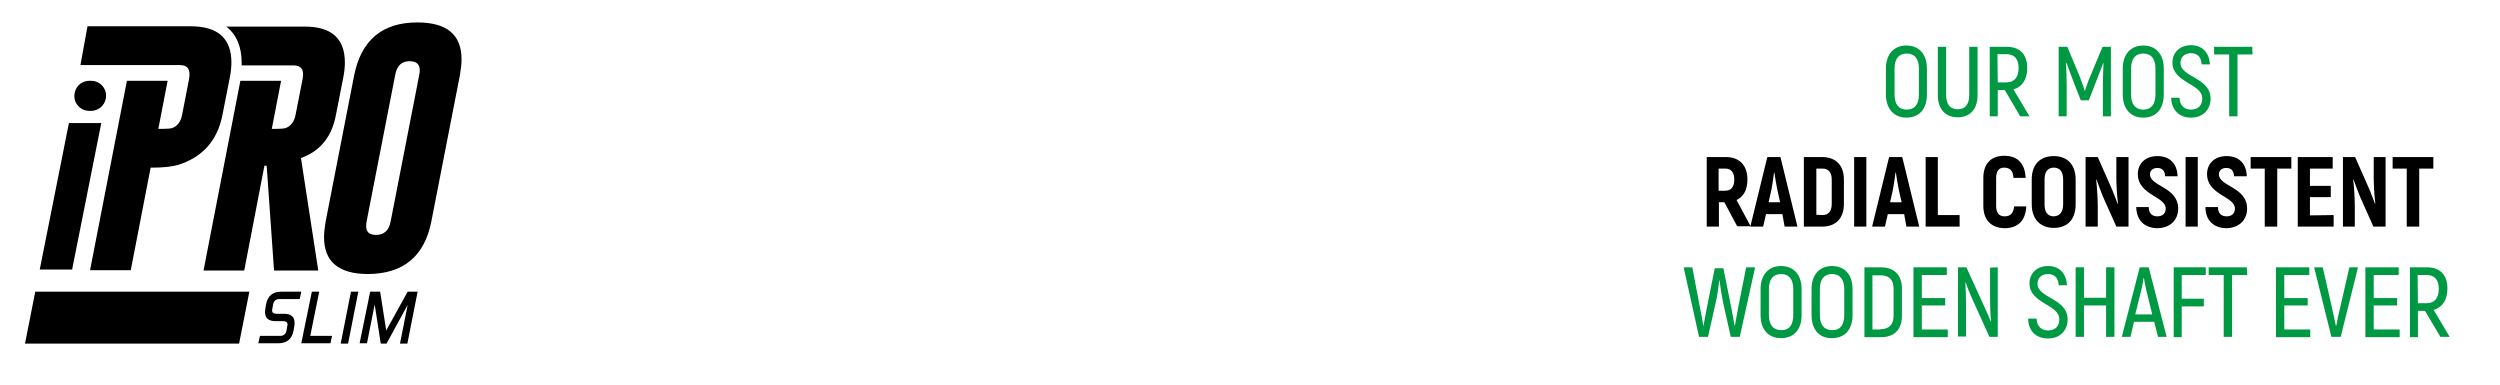
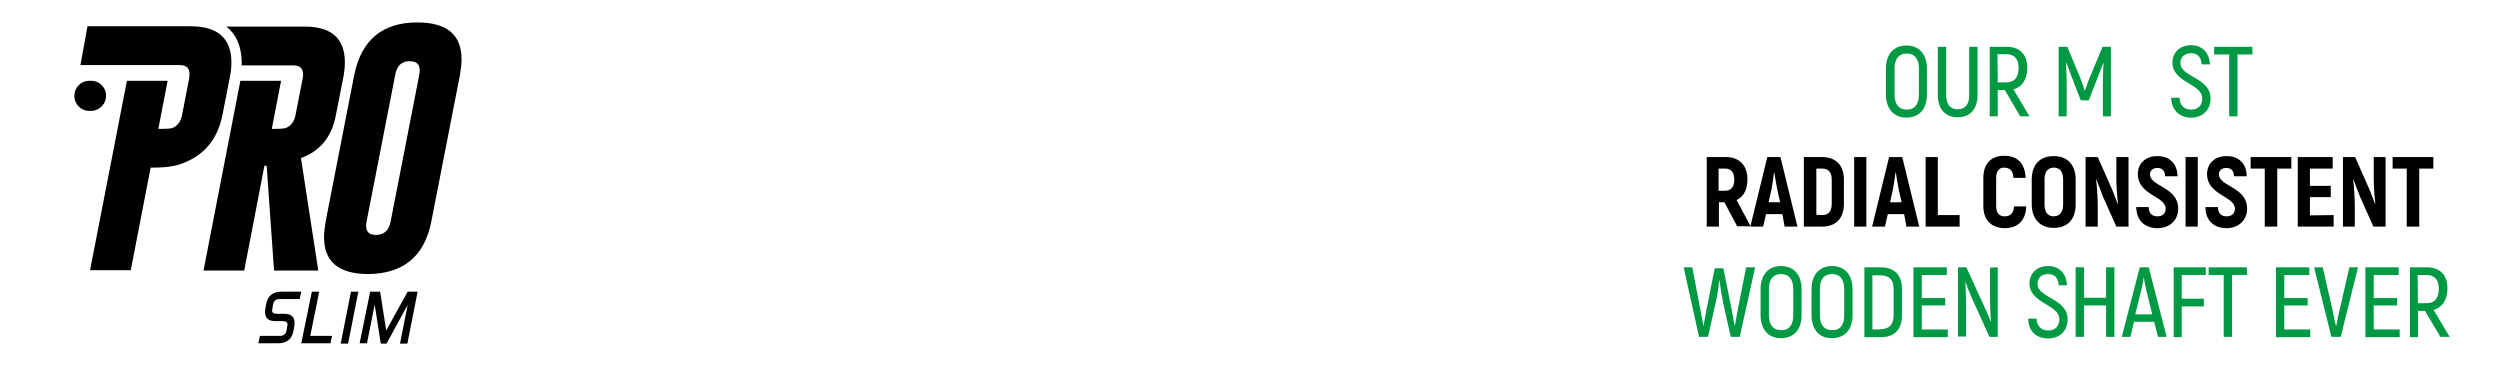
<svg xmlns="http://www.w3.org/2000/svg" version="1.1" id="Layer_1" x="0px" y="0px" viewBox="0 0 780 120" style="enable-background:new 0 0 780 120;" xml:space="preserve">
  <style type="text/css">
	.st0{fill:#009943;}
</style>
  <g>
    <g>
      <path d="M80.6,107.1l0.5-2.3h6.3c1.1,0,1.8-0.6,2-1.7l0.2-1.2c0-0.1,0-0.3,0.1-0.4c0.1-0.9-0.4-1.3-1.4-1.3H86    c-2.3,0-3.4-1-3.3-3.1c0-0.3,0.1-0.6,0.1-0.9L83,95c0.5-2.7,2.1-4,4.8-4H94l-0.5,2.3h-6.3c-1.1,0-1.8,0.6-2,1.7L85,96.2    c0,0.1,0,0.3-0.1,0.4c-0.1,0.9,0.4,1.3,1.4,1.3h2.3c2.3,0,3.4,1,3.3,3.1c0,0.3-0.1,0.6-0.1,0.9l-0.2,1.2c-0.5,2.7-2.1,4-4.8,4    H80.6z" />
      <path d="M96.8,104.8h6.8l-0.5,2.3H94L97.3,91h2.3L96.8,104.8z" />
      <path d="M111.8,91l-3.2,16.2h-2.3l3.2-16.2H111.8z" />
      <path d="M115.5,91h3.1l1.9,12.1l6.7-12.1h3.1l-3.2,16.2h-2.3l2.4-12.1l-6.6,12.1h-1.8L116.9,95l-2.4,12.1h-2.3L115.5,91z" />
    </g>
-     <polygon points="74.6,107.2 77.8,91 11,91 7.8,107.2  " />
    <g>
      <path d="M134.6,69c-2.1,10.9-8.7,16.4-19.7,16.5c-9.2,0-13.8-3.8-13.8-11.5c0-1.5,0.2-3.1,0.5-4.9l8.9-45.6    c2.2-11,8.8-16.5,19.7-16.5c9.2,0,13.8,3.8,13.8,11.5c0,1.5-0.2,3.1-0.5,4.9L134.6,69z M130.8,23.4c0.6-2.8-0.4-4.3-2.9-4.3h-0.1    c-2.5,0-4,1.4-4.5,4.3L114.4,69c-0.6,2.9,0.4,4.3,2.9,4.3s4.1-1.4,4.6-4.3L130.8,23.4z" />
      <g>
        <path d="M27.9,25.2h0.5c3,0,5.2,2.7,4.6,5.6l0,0c-0.4,2.2-2.4,3.8-4.6,3.8h-0.5c-3,0-5.2-2.7-4.6-5.6l0,0     C23.7,26.8,25.6,25.2,27.9,25.2z" />
-         <polygon points="21.5,38.4 31.6,38.4 22.5,84.1 12.4,84.1    " />
      </g>
      <g>
        <g id="XMLID_16_">
          <g>
            <path d="M72.2,19.5c0,1.6-0.2,3.3-0.6,5.2l-2.2,11.2c-1.6,8-6.2,13.2-14,15.6c-1.9,0.5-4.5,0.8-7.7,0.8H47l-6.2,32H28.1       l11.5-59.1h12.7l-2.9,15h1.5c1.3,0,2.3-0.1,2.7-0.2c1.7-0.6,2.8-2,3.2-4.1L59,24.6c0.5-2.9-0.4-4.3-2.9-4.3h-2.5h-0.4H40.5h-1       H25.1l2.2-12.1h20.5h11.7C68,8.2,72.2,12,72.2,19.5z" />
          </g>
        </g>
      </g>
      <g>
        <g id="XMLID_15_">
          <g>
            <path d="M107.6,19.5c0,1.6-0.2,3.3-0.6,5.2l-2.2,11.2c-1.3,6.9-5,11.3-10.9,13.4l5.4,35.1H85.5l-2.3-32.7h-0.7l-6.3,32.7H63.5       L75,25.2h12.7l-2.9,15h1.5c1.4,0,2.3-0.1,2.7-0.2c1.7-0.6,2.8-2,3.2-4.1l2.2-11.2c0.6-2.9-0.4-4.3-2.9-4.3h-2.3h-0.6H75.9h-0.4       h-0.1c0-0.3,0-0.6,0-0.8c0-5-1.6-8.8-4.8-11.3h11.2h13C103.4,8.2,107.6,12,107.6,19.5z" />
          </g>
        </g>
      </g>
    </g>
  </g>
  <g>
    <path class="st0" d="M588.4,29.5v-8.1c0-4.4,2.4-7.2,6.4-7.2s6.4,2.8,6.4,7.2v8.1c0,4.5-2.4,7.2-6.4,7.2   C590.9,36.7,588.4,33.9,588.4,29.5z M598.7,29.5v-8.1c0-3-1.3-4.7-3.8-4.7s-3.8,1.7-3.8,4.7v8.1c0,3,1.3,4.7,3.8,4.7   S598.7,32.5,598.7,29.5z" />
    <path class="st0" d="M604.6,29.7V14.6h2.6v15.1c0,3,1.4,4.4,3.6,4.4c2.2,0,3.6-1.4,3.6-4.4V14.6h2.6v15.1c0,4.5-2.5,6.9-6.2,6.9   S604.6,34.2,604.6,29.7z" />
    <path class="st0" d="M625.5,28.1h-2.2v8.2h-2.5V14.6h5.3c4.1,0,6.4,2.4,6.4,6.6c0,3.6-1.6,5.9-4.3,6.7l5,8.4h-2.9L625.5,28.1z    M623.3,25.7h2.7c2.5,0,3.8-1.6,3.8-4.5c0-2.8-1.3-4.3-3.8-4.3h-2.8L623.3,25.7L623.3,25.7z" />
    <path class="st0" d="M658.6,14.6v21.7h-2.5v-10c0-2.4,0.1-4.5,0.2-6.6h-0.1c-0.6,1.6-1.4,3.7-2.2,5.7l-2.3,5.9h-2.5l-2.3-5.9   c-0.7-2-1.6-4.1-2.1-5.7h-0.2c0.1,2.1,0.2,4.2,0.2,6.6v10h-2.5V14.6h2.7l3.8,9.1c0.5,1.3,1.3,3.4,1.6,4.6h0.1   c0.4-1.1,1.1-3.3,1.7-4.6l3.8-9.1H658.6z" />
-     <path class="st0" d="M662.3,29.5v-8.1c0-4.4,2.4-7.2,6.4-7.2s6.4,2.8,6.4,7.2v8.1c0,4.5-2.4,7.2-6.4,7.2S662.3,33.9,662.3,29.5z    M672.5,29.5v-8.1c0-3-1.3-4.7-3.8-4.7s-3.8,1.7-3.8,4.7v8.1c0,3,1.3,4.7,3.8,4.7S672.5,32.5,672.5,29.5z" />
    <path class="st0" d="M677.4,30.5h2.6c0.1,2.4,1.5,3.7,3.6,3.7c2.4,0,3.5-1.5,3.5-3.5c0-4.7-9.3-4.8-9.3-11.2c0-3.1,2.3-5.4,5.8-5.4   c3.6,0,5.7,2.4,5.9,6h-2.6c-0.1-2.4-1.4-3.5-3.3-3.5c-2,0-3.3,1.2-3.3,3c0,4.6,9.4,4.5,9.4,11.2c0,3.1-2.1,5.9-6.1,5.9   C679.9,36.7,677.5,34.3,677.4,30.5z" />
    <path class="st0" d="M702.8,17h-4.7v19.3h-2.6V17h-4.7v-2.4h11.9L702.8,17L702.8,17z" />
    <path d="M538,63.1h-1.7v7.6h-3.8V49h6c4.2,0,6.7,2.6,6.7,7c0,3.2-1.2,5.4-3.4,6.4l4.4,8.2H542L538,63.1z M536.2,59.5h2.1   c1.8,0,2.8-1.2,2.8-3.5c0-2.2-1-3.4-2.8-3.4h-2.1V59.5z" />
    <path d="M556.1,66.8H551l-0.9,3.9h-4l5.3-21.7h4.1l5.3,21.7h-4L556.1,66.8z M555.4,63.1l-0.9-4c-0.3-1.5-0.7-3.9-0.9-5.3h-0.1   c-0.2,1.5-0.5,3.8-0.8,5.3l-0.9,4H555.4z" />
    <path d="M562.8,49h5.7c4.3,0,6.8,2.6,6.8,7v7.6c0,4.5-2.5,7.1-6.8,7.1h-5.7V49z M568.6,67.1c1.9,0,2.9-1.2,2.9-3.5V56   c0-2.2-1-3.4-2.9-3.4h-1.9V67L568.6,67.1L568.6,67.1z" />
    <path d="M582.3,49v21.7h-3.8V49H582.3z" />
    <path d="M594.1,66.8H589l-0.9,3.9h-4l5.3-21.7h4.1l5.3,21.7h-4L594.1,66.8z M593.3,63.1l-0.9-4c-0.3-1.5-0.7-3.9-0.9-5.3h-0.1   c-0.2,1.5-0.5,3.8-0.8,5.3l-0.9,4H593.3z" />
    <path d="M611.4,67.1v3.6h-10.6V49h3.8v18.1H611.4z" />
    <path d="M618.8,64.2v-8.7c0-4.5,2.5-6.9,6.5-6.9c4.2,0,6.5,2.4,6.7,6.9h-3.8c-0.1-2.2-1.1-3.2-2.9-3.2c-1.6,0-2.5,1-2.5,3.3v8.7   c0,2.2,1,3.2,2.6,3.2c1.9,0,2.8-1,3-3.1h3.8c-0.2,4.4-2.6,6.8-6.8,6.8C621.3,71.1,618.8,68.7,618.8,64.2z" />
    <path d="M633.9,63.7V56c0-4.6,2.5-7.3,6.9-7.3c4.3,0,6.8,2.8,6.8,7.3v7.8c0,4.6-2.5,7.3-6.8,7.3C636.5,71.1,633.9,68.3,633.9,63.7z    M643.7,63.7V56c0-2.4-1-3.7-2.9-3.7s-2.9,1.3-2.9,3.7v7.8c0,2.4,1,3.7,2.9,3.7C642.7,67.4,643.7,66.1,643.7,63.7z" />
    <path d="M664.1,49v21.7h-3.8l-4.2-9.4c-0.7-1.7-1.4-3.7-2-5.3l-0.1,0.1c0.3,2.4,0.5,6.1,0.5,8.4v6.2h-3.8V49h3.8l4.5,10.2   c0.6,1.4,1.2,3.1,1.7,4.4l0.1-0.1c-0.3-2.4-0.5-6-0.5-7.9V49H664.1z" />
    <path d="M666.5,64.6h3.9c0,2,1.1,2.9,2.7,2.9c1.7,0,2.6-1,2.6-2.4c0-3.9-8.7-4.2-8.7-10.8c0-3.2,2.3-5.6,6.1-5.6   c3.9,0,6.2,2.4,6.3,6.3h-3.9c0-1.7-0.9-2.6-2.4-2.6c-1.4,0-2.3,0.8-2.3,2c0,3.8,8.8,3.9,8.8,10.7c0,3.4-2.4,6.1-6.6,6.1   C669.1,71.1,666.6,68.8,666.5,64.6z" />
    <path d="M685.7,49v21.7h-3.8V49H685.7z" />
    <path d="M688.1,64.6h3.9c0,2,1.1,2.9,2.7,2.9c1.7,0,2.6-1,2.6-2.4c0-3.9-8.7-4.2-8.7-10.8c0-3.2,2.3-5.6,6.1-5.6   c3.9,0,6.2,2.4,6.3,6.3h-4c0-1.7-0.9-2.6-2.4-2.6c-1.4,0-2.3,0.8-2.3,2c0,3.8,8.8,3.9,8.8,10.7c0,3.4-2.4,6.1-6.6,6.1   C690.7,71.1,688.1,68.8,688.1,64.6z" />
    <path d="M714.9,52.6h-4.4v18.1h-3.9V52.6h-4.4V49h12.7L714.9,52.6L714.9,52.6z" />
    <path d="M728.1,67.1v3.6h-11.2V49h10.9v3.6h-7.1V58h6.5v3.5h-6.5v5.7L728.1,67.1L728.1,67.1z" />
    <path d="M744.3,49v21.7h-3.8l-4.2-9.4c-0.7-1.7-1.4-3.7-2-5.3l-0.1,0.1c0.3,2.4,0.5,6.1,0.5,8.4v6.2H731V49h3.8l4.5,10.2   c0.6,1.4,1.2,3.1,1.7,4.4l0.1-0.1c-0.3-2.4-0.5-6-0.5-7.9V49H744.3z" />
    <path d="M759.2,52.6h-4.4v18.1h-3.9V52.6h-4.4V49h12.7L759.2,52.6L759.2,52.6z" />
    <path class="st0" d="M547.6,83.4l-4.8,21.7H540l-2.4-10.7c-0.4-1.9-0.9-5.1-1.1-6.9h-0.1c-0.2,1.8-0.6,5-1.1,6.9l-2.4,10.7h-2.8   l-4.8-21.7h2.7l2.4,12.6c0.3,1.6,0.9,4.5,1,5.6h0.1c0.2-1.1,0.7-3.8,1.1-5.9l2.4-12h2.7l2.4,12c0.4,2,0.9,4.7,1.1,5.9h0.1   c0.2-1.1,0.7-4.1,1-5.6l2.5-12.6C544.8,83.4,547.6,83.4,547.6,83.4z" />
    <path class="st0" d="M549.3,98.3v-8.1c0-4.4,2.4-7.2,6.4-7.2s6.4,2.8,6.4,7.2v8.1c0,4.5-2.4,7.2-6.4,7.2S549.3,102.8,549.3,98.3z    M559.5,98.3v-8.1c0-3-1.3-4.7-3.8-4.7s-3.8,1.7-3.8,4.7v8.1c0,3,1.3,4.7,3.8,4.7C558.2,103.1,559.5,101.4,559.5,98.3z" />
    <path class="st0" d="M565.2,98.3v-8.1c0-4.4,2.4-7.2,6.4-7.2s6.4,2.8,6.4,7.2v8.1c0,4.5-2.4,7.2-6.4,7.2   C567.6,105.6,565.2,102.8,565.2,98.3z M575.4,98.3v-8.1c0-3-1.3-4.7-3.8-4.7s-3.8,1.7-3.8,4.7v8.1c0,3,1.3,4.7,3.8,4.7   C574.1,103.1,575.4,101.4,575.4,98.3z" />
    <path class="st0" d="M581.7,83.4h5.1c4.2,0,6.6,2.4,6.6,6.6v8.6c0,4.2-2.4,6.6-6.5,6.6h-5.2L581.7,83.4L581.7,83.4z M586.8,102.7   c2.5,0,4-1.4,4-4.2v-8.4c0-2.8-1.4-4.2-4-4.2h-2.6v16.9h2.6V102.7z" />
    <path class="st0" d="M607.7,102.8v2.4H597V83.4h10.4v2.4h-7.8V93h7.3v2.3h-7.3v7.5H607.7z" />
    <path class="st0" d="M623.3,83.4v21.7h-2.6l-5.3-11.7c-0.7-1.5-1.7-4-2.1-5.3h-0.1c0.1,1.9,0.2,4.8,0.2,6.7V105h-2.5V83.4h2.6   l5.4,11.8c0.7,1.5,1.7,3.8,2.2,5.1h0.1c-0.2-1.9-0.3-4.9-0.3-6.8v-10L623.3,83.4L623.3,83.4z" />
    <path class="st0" d="M632.8,99.4h2.6c0.1,2.4,1.5,3.7,3.6,3.7c2.4,0,3.5-1.5,3.5-3.5c0-4.7-9.3-4.8-9.3-11.2c0-3.1,2.3-5.4,5.8-5.4   c3.6,0,5.7,2.4,5.9,6h-2.6c-0.1-2.4-1.4-3.5-3.3-3.5c-2,0-3.3,1.2-3.3,3c0,4.6,9.4,4.5,9.4,11.2c0,3.1-2.1,5.9-6.1,5.9   C635.2,105.6,632.8,103.2,632.8,99.4z" />
    <path class="st0" d="M659.7,83.4v21.7h-2.6v-9.8h-6.9v9.8h-2.6V83.4h2.6v9.5h6.9v-9.5H659.7z" />
    <path class="st0" d="M672.1,100.4h-6.3l-1.1,4.7H662l5.6-21.7h2.8l5.6,21.7h-2.7L672.1,100.4z M671.5,98.1l-1.8-7.3   c-0.3-1.4-0.7-3.2-0.8-4.1h-0.1c-0.1,0.8-0.4,2.7-0.8,4.1l-1.8,7.3H671.5z" />
    <path class="st0" d="M680.7,85.8v7.4h6.9v2.4h-6.9v9.6h-2.5V83.4h10v2.4H680.7z" />
    <path class="st0" d="M701.1,85.8h-4.7v19.3h-2.6V85.8h-4.7v-2.4H701L701.1,85.8L701.1,85.8z" />
    <path class="st0" d="M720.8,102.8v2.4h-10.7V83.4h10.4v2.4h-7.8V93h7.3v2.3h-7.3v7.5H720.8z" />
    <path class="st0" d="M722,83.4h2.7l2.9,12.7c0.5,2.1,0.8,3.9,1.2,5.6h0.1c0.3-1.7,0.7-3.6,1.2-5.6l2.9-12.7h2.7l-5.4,21.7h-2.9   L722,83.4z" />
    <path class="st0" d="M748.7,102.8v2.4H738V83.4h10.4v2.4h-7.8V93h7.3v2.3h-7.3v7.5H748.7z" />
    <path class="st0" d="M756.6,97h-2.2v8.2h-2.5V83.4h5.3c4.1,0,6.4,2.4,6.4,6.6c0,3.6-1.6,5.9-4.3,6.7l5,8.4h-2.9L756.6,97z    M754.4,94.6h2.7c2.5,0,3.8-1.6,3.8-4.5c0-2.8-1.3-4.3-3.8-4.3h-2.8L754.4,94.6L754.4,94.6z" />
  </g>
</svg>